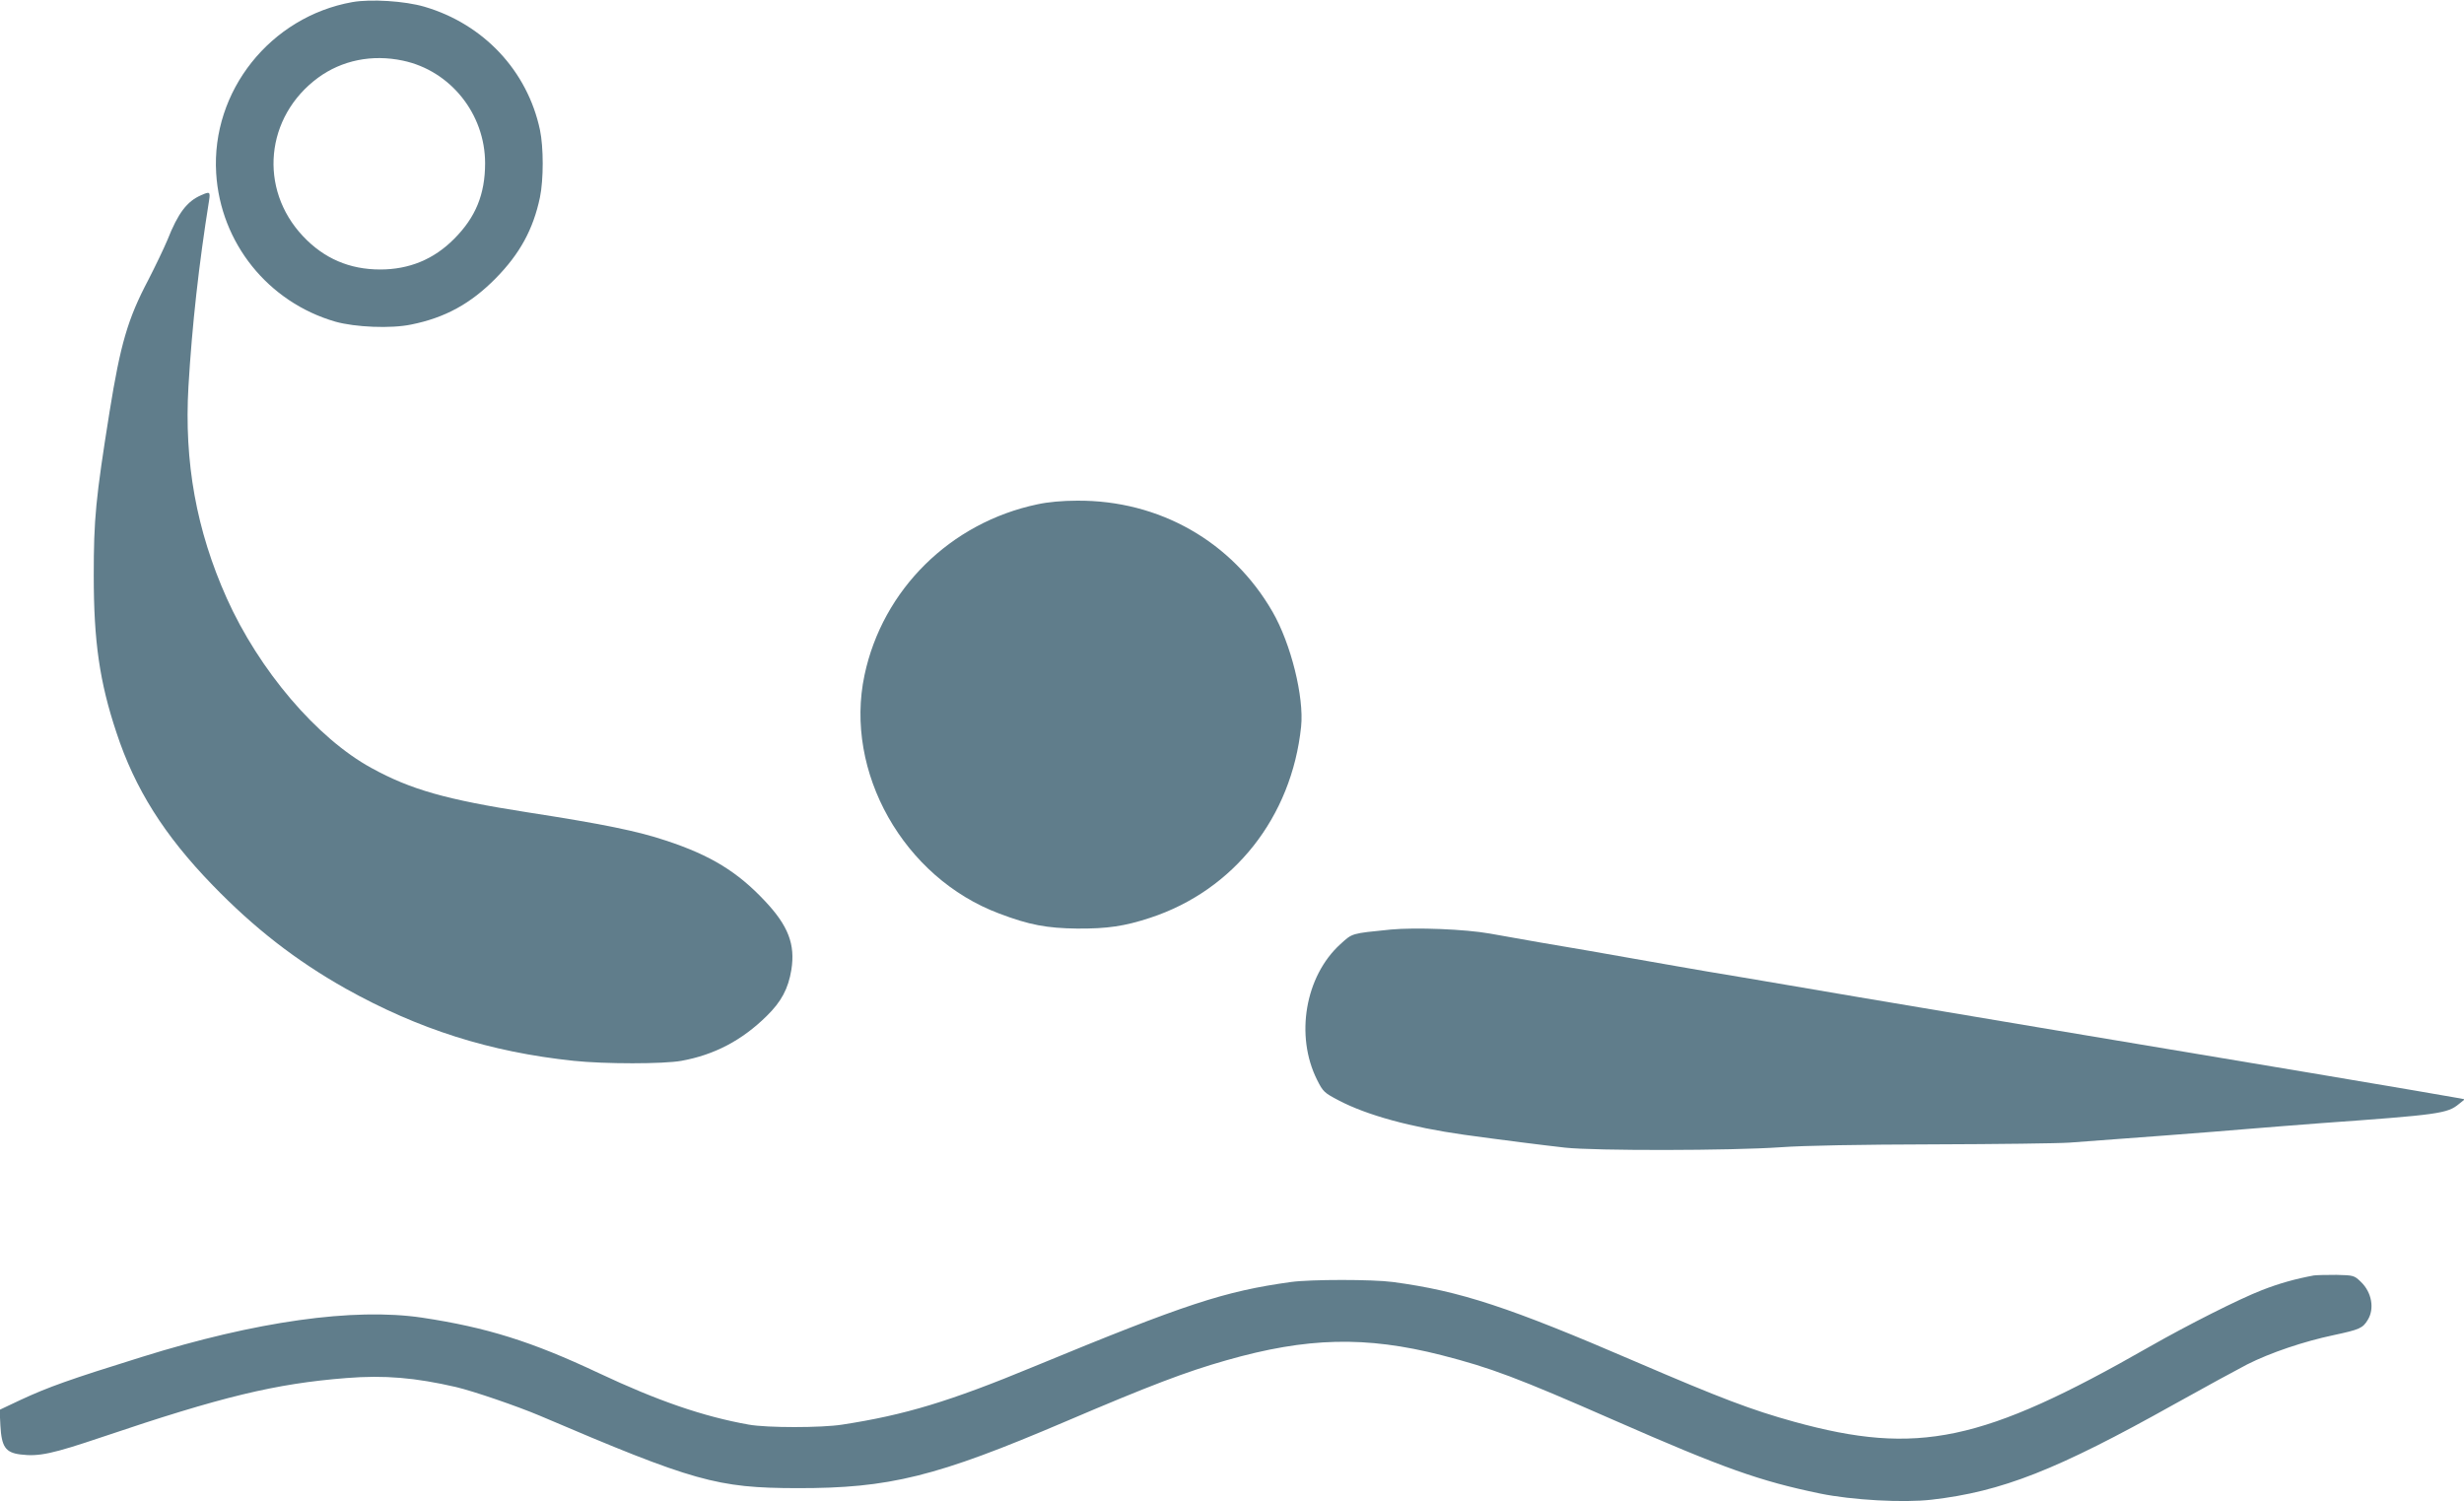
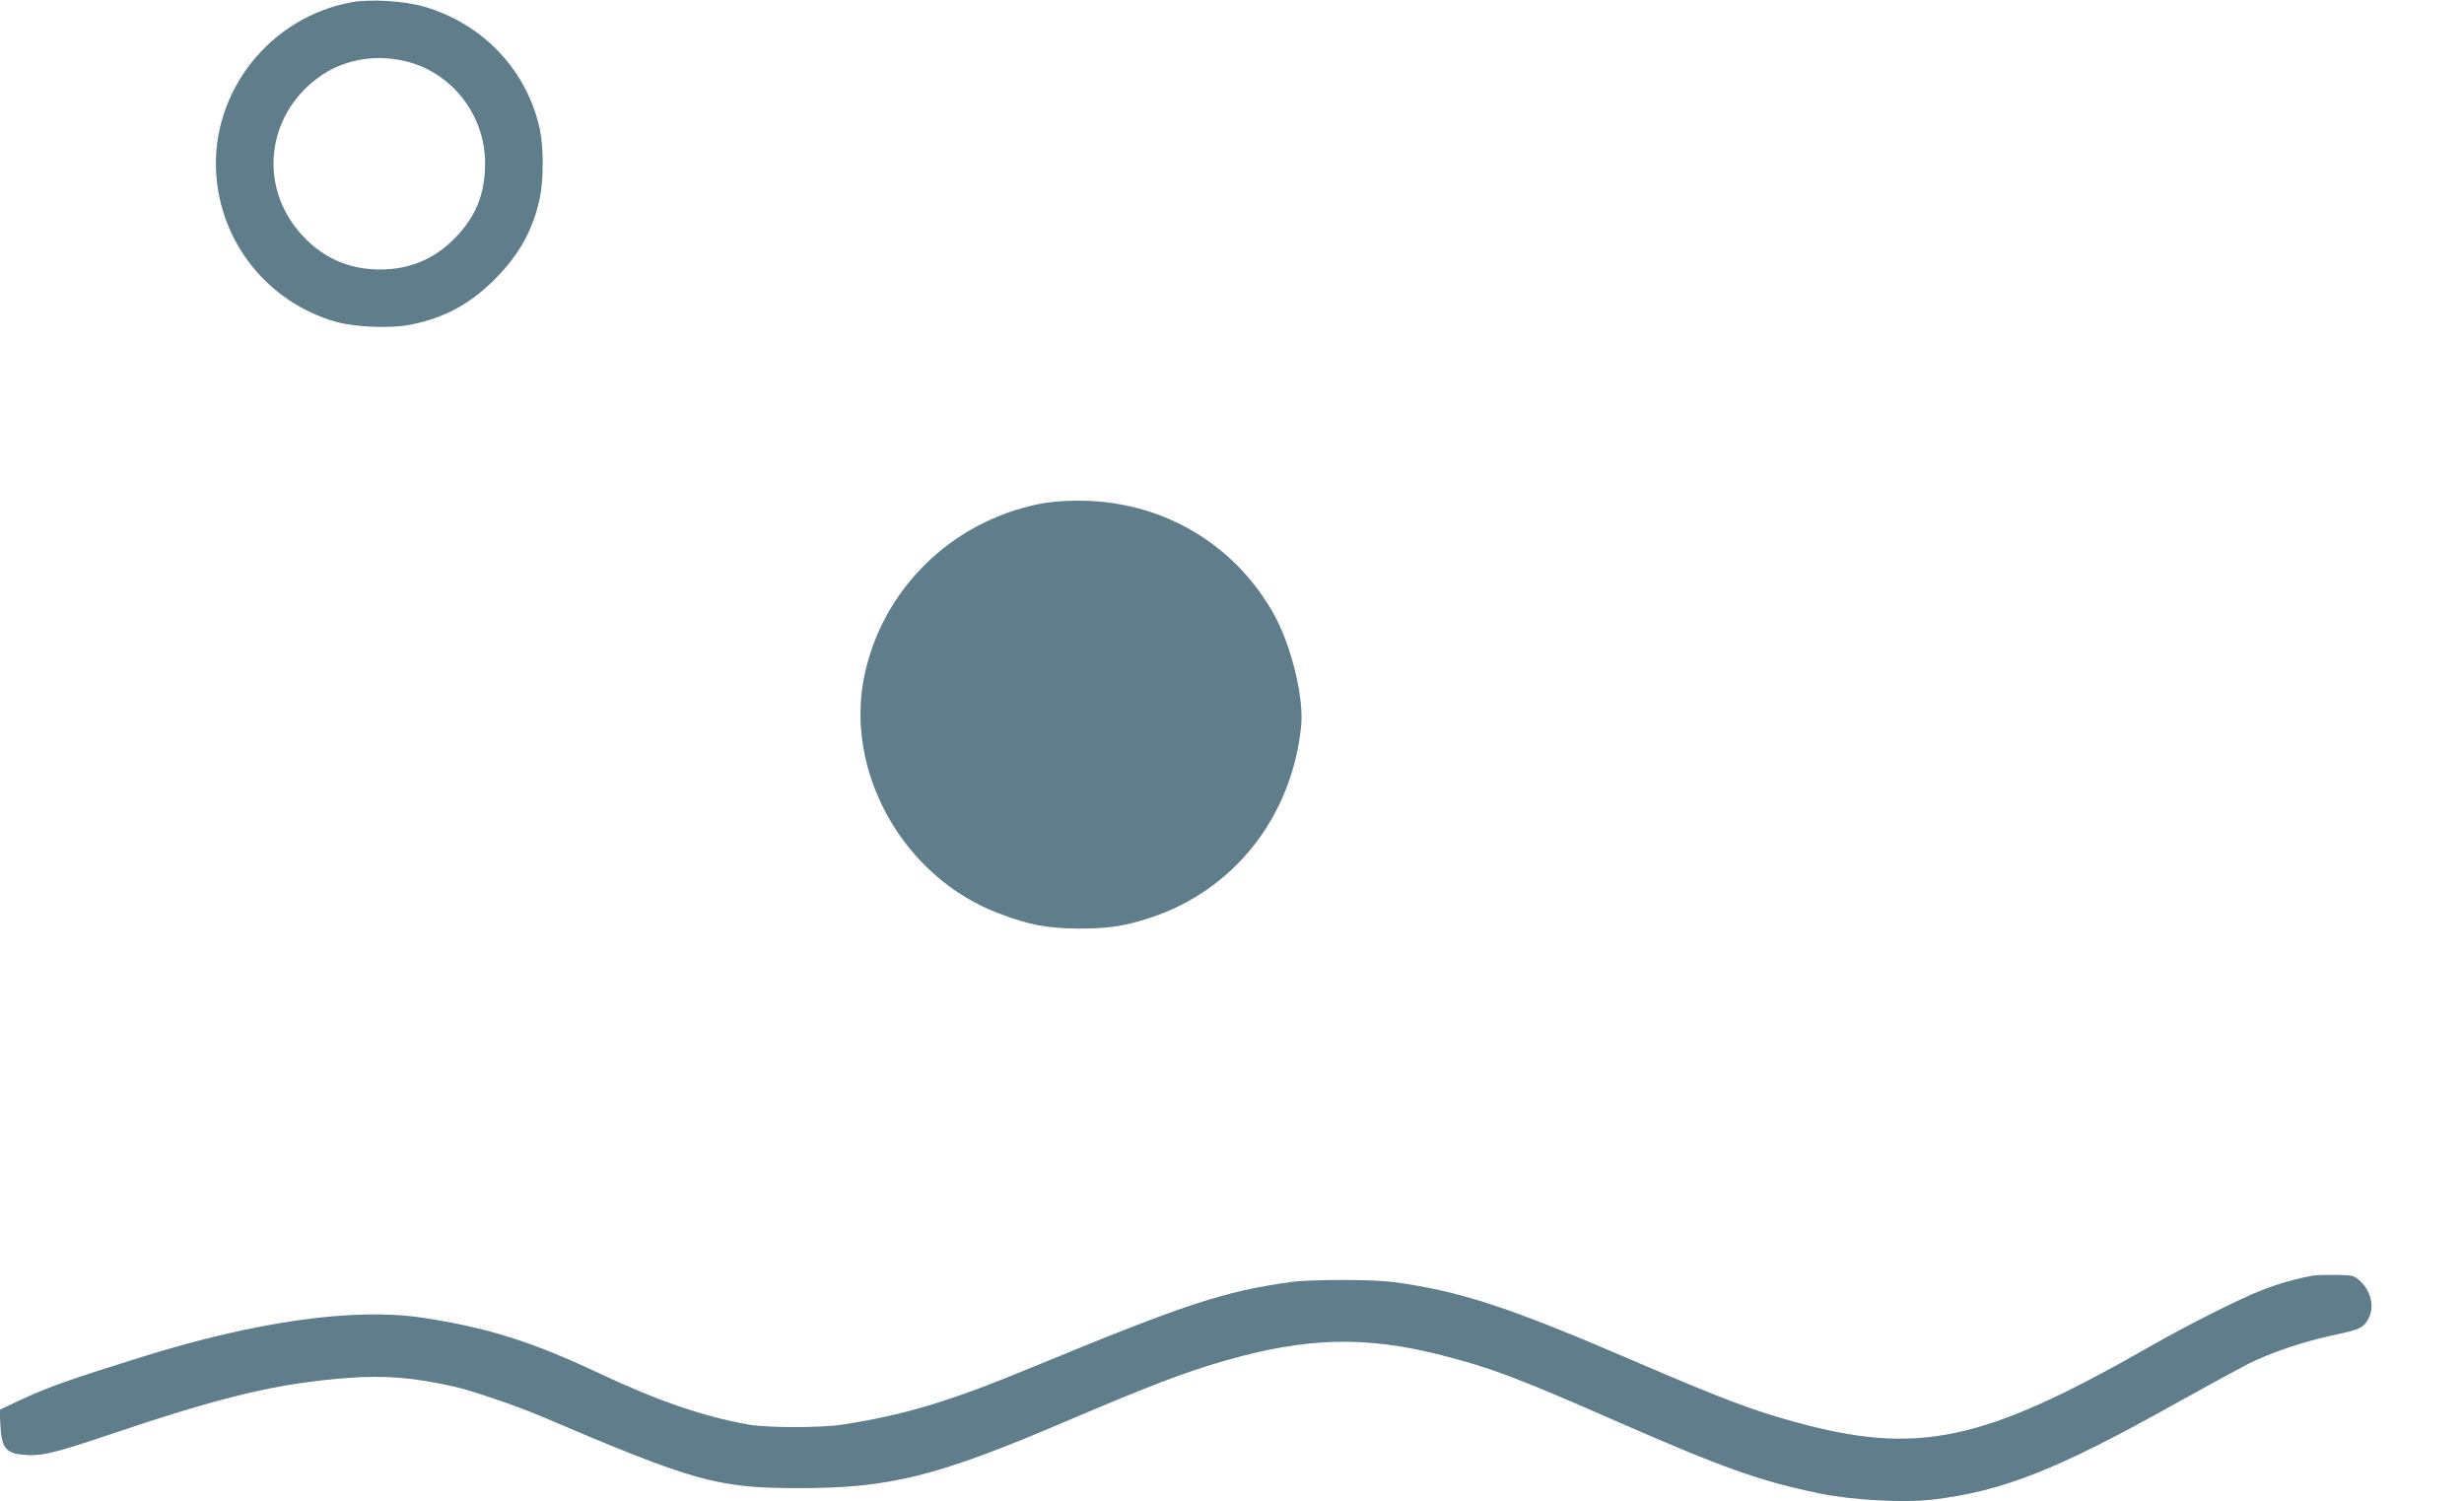
<svg xmlns="http://www.w3.org/2000/svg" version="1.0" width="1280pt" height="780pt" viewBox="0 0 1280 780" preserveAspectRatio="xMidYMid meet">
  <g transform="translate(0,780) scale(0.1,-0.1)" fill="#607d8b" stroke="none">
    <path d="M1830 7789 c-425 -76 -733 -462 -707 -889 22 -362 270 -670 619 -771 103 -29 289 -37 394 -15 175 35 309 108 439 240 126 128 195 255 230 421 19 93 19 259 0 350 -65 307 -293 550 -600 640 -102 30 -279 41 -375 24z m263 -304 c247 -52 427 -277 427 -533 0 -161 -49 -281 -161 -393 -105 -106 -233 -159 -384 -159 -159 0 -292 57 -401 173 -232 246 -196 621 78 823 124 91 281 123 441 89z" />
-     <path d="M1045 6786 c-74 -32 -120 -93 -175 -232 -18 -43 -63 -137 -100 -209 -106 -201 -144 -331 -201 -685 -72 -451 -82 -555 -82 -850 0 -342 30 -552 118 -816 96 -292 248 -533 499 -792 217 -224 433 -392 692 -538 378 -211 748 -329 1184 -375 160 -17 467 -17 560 0 171 31 314 106 442 232 77 75 113 143 129 241 21 132 -16 229 -139 359 -141 150 -281 236 -512 312 -150 50 -327 86 -720 147 -423 66 -606 118 -810 230 -284 155 -584 508 -752 882 -158 353 -222 707 -199 1101 19 320 54 633 107 965 7 46 4 48 -41 28z" />
+     <path d="M1045 6786 z" />
    <path d="M5389 5180 c-452 -95 -804 -443 -898 -887 -107 -503 203 -1053 700 -1239 155 -59 247 -76 404 -78 157 -1 246 12 380 56 435 143 735 523 784 993 16 154 -53 431 -148 596 -210 365 -588 581 -1016 578 -75 0 -152 -7 -206 -19z" />
-     <path d="M7225 2971 c-208 -21 -198 -18 -262 -76 -183 -166 -236 -476 -121 -705 31 -62 37 -67 113 -107 147 -77 374 -139 650 -178 203 -28 409 -54 525 -67 154 -17 863 -16 1120 2 125 9 412 14 795 15 330 1 647 5 705 9 236 17 766 57 925 71 94 8 265 21 380 30 615 44 659 50 719 100 l30 24 -25 5 c-13 3 -359 62 -769 131 -1013 169 -1995 334 -2356 395 -164 28 -418 71 -564 96 -146 24 -316 53 -377 64 -62 11 -165 29 -228 40 -63 11 -166 29 -227 40 -62 10 -178 31 -258 44 -80 14 -197 35 -260 46 -129 23 -386 33 -515 21z" />
    <path d="M12020 1174 c-97 -18 -179 -41 -269 -76 -121 -47 -386 -181 -586 -295 -866 -495 -1203 -566 -1845 -389 -221 61 -381 122 -823 312 -659 284 -910 367 -1262 414 -105 14 -425 14 -528 0 -347 -48 -548 -114 -1335 -439 -439 -182 -672 -252 -997 -302 -108 -17 -391 -17 -485 0 -236 42 -472 123 -780 268 -348 164 -581 237 -919 288 -354 52 -861 -19 -1456 -205 -373 -116 -485 -156 -629 -223 l-108 -51 4 -81 c6 -111 26 -141 104 -151 97 -12 165 3 426 91 618 209 899 277 1267 306 199 16 359 2 571 -47 92 -22 317 -99 435 -149 801 -342 920 -375 1334 -376 482 -1 724 59 1396 346 438 187 624 258 835 318 420 120 725 127 1118 27 257 -66 391 -116 899 -339 568 -249 754 -315 1068 -380 165 -34 432 -49 579 -32 365 42 650 154 1261 496 154 86 325 179 379 207 121 61 293 119 449 152 135 29 151 36 177 79 36 58 21 143 -35 197 -35 34 -38 35 -128 37 -51 0 -103 -1 -117 -3z" />
  </g>
</svg>